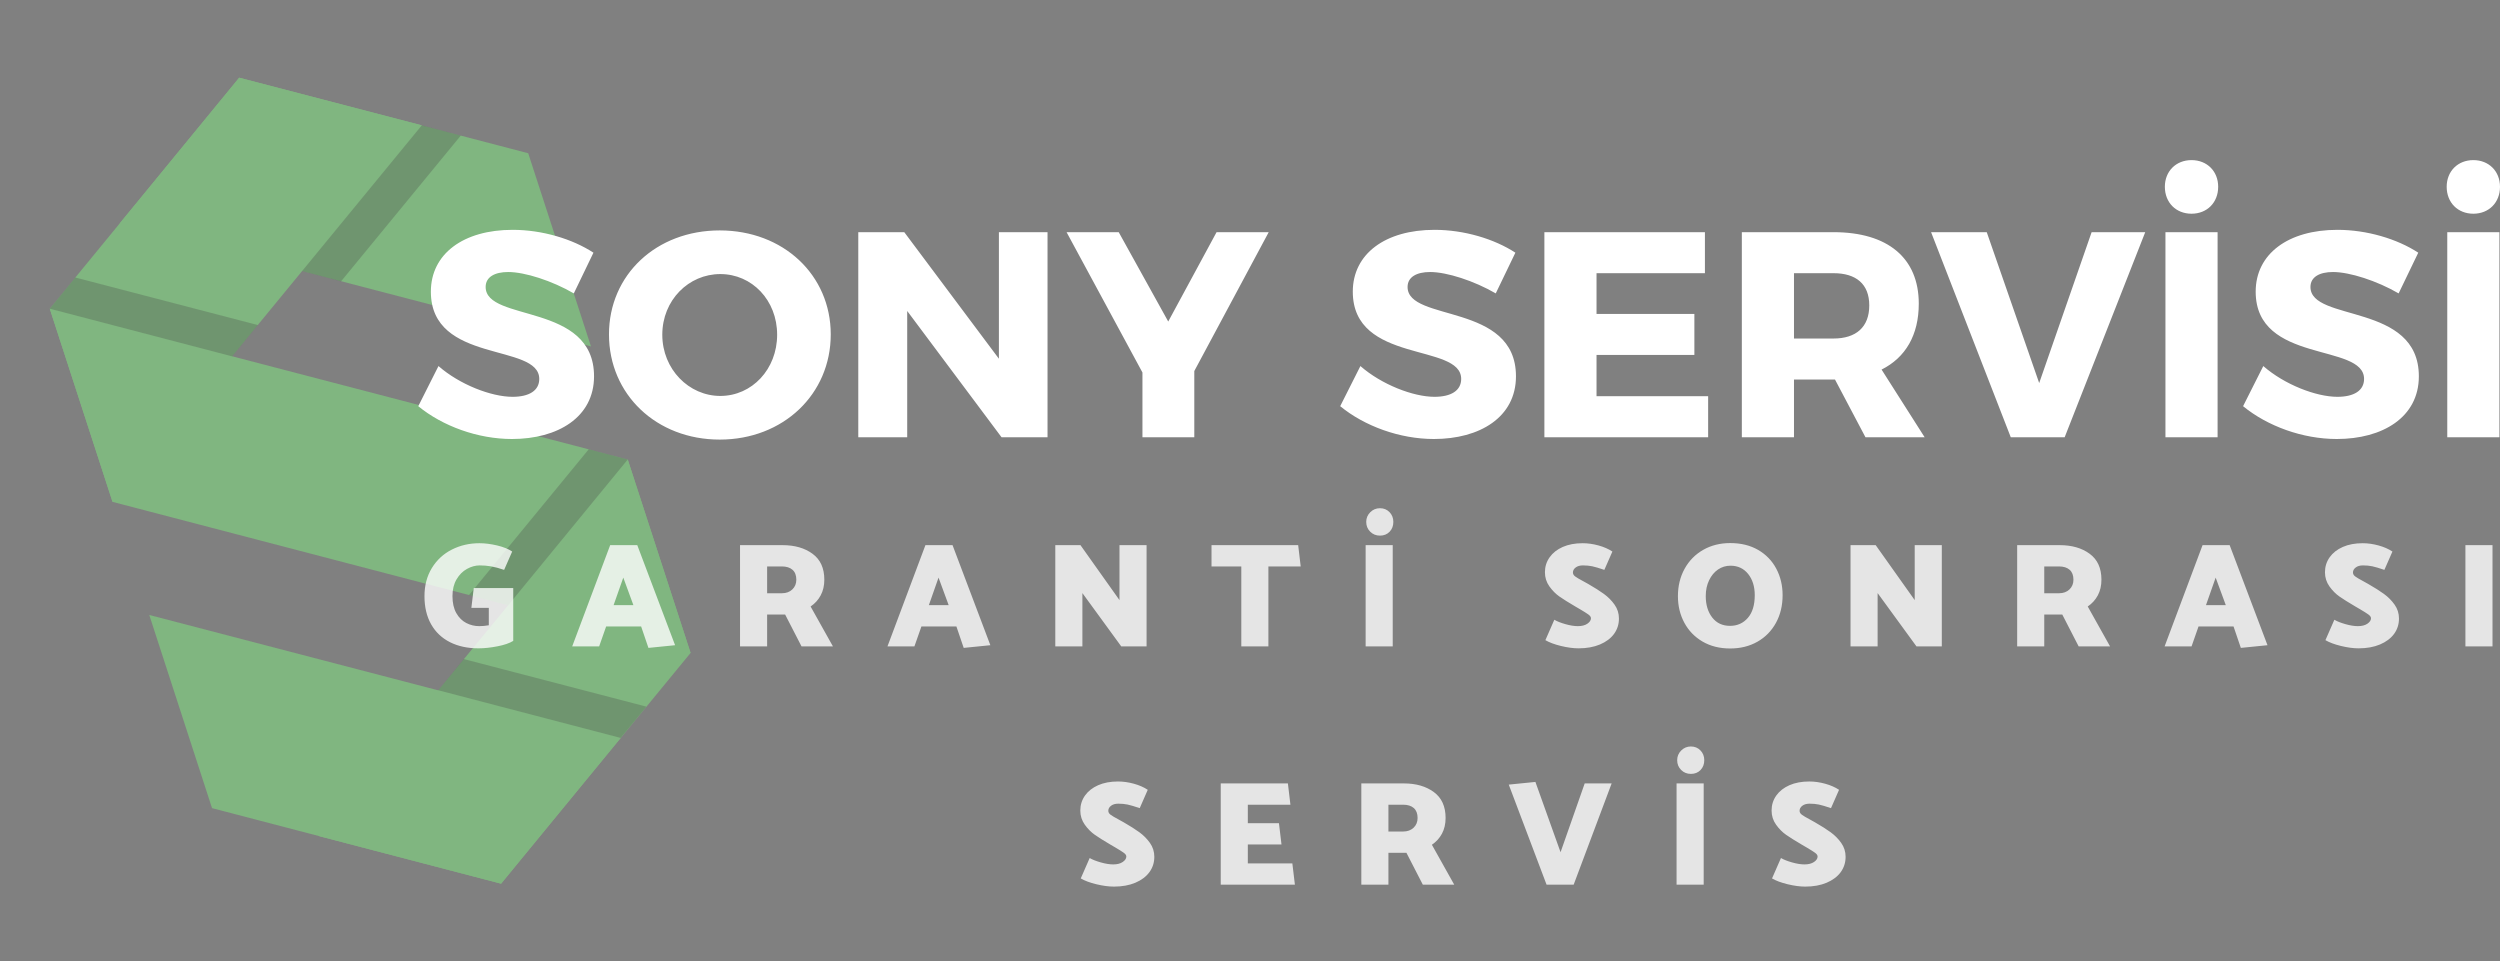
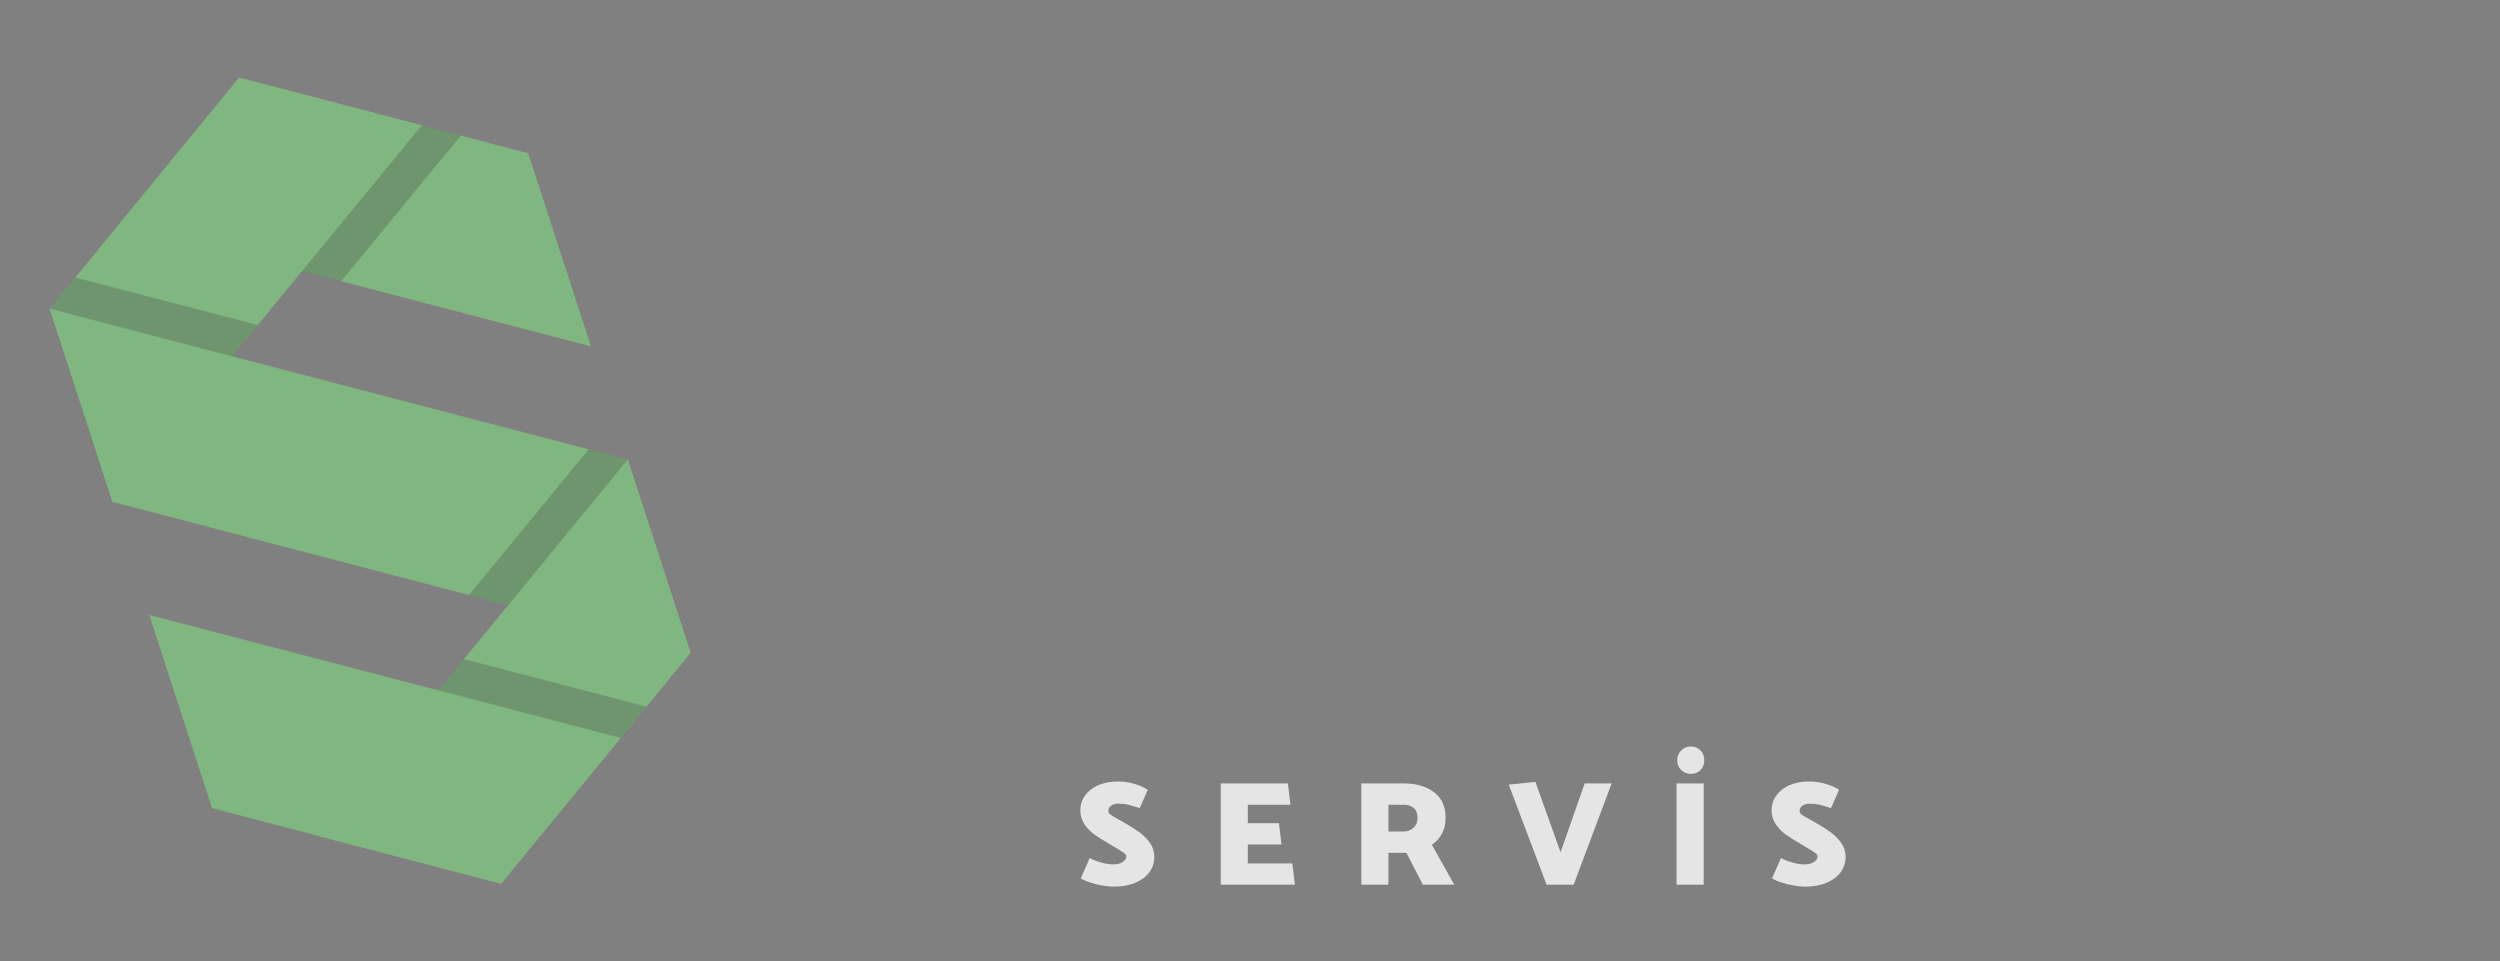
<svg xmlns="http://www.w3.org/2000/svg" id="final_svg" viewBox="-11.001 341.452 1024.05 393.675" xml:space="preserve">
  <rect x="-11.001" y="341.452" width="1024.05" height="393.675" fill="#808080" stroke="none" />
  <g id="png_group" transform="translate(37.573, 364.789) scale(1.102)" opacity="0.429">
    <g height="347.002" width="205.998" transform="rotate(342 93.5 157.5)">
      <style type="text/css">.st0{fill:#666666;}	.st1{fill:#7C7C7C;}	.st2{fill:#969696;}	.st3{fill:#AAAAAA;}	.st4{fill:#C6C6C6;}	.st5{opacity:0.3;enable-background:new    ;}</style>
      <g id="color_index_4" fill="rgba(128, 254, 128, 1)">
        <polygon points="187,135.4 34.5,37.8 93.5,0 187,59.9  " />
      </g>
      <g id="color_index_3" fill="rgba(128, 254, 128, 1)">
        <polygon points="152.6,37.8 0,135.4 0,59.9 93.5,0  " />
      </g>
      <g id="color_index_2" fill="rgba(128, 254, 128, 1)">
        <polygon points="187,255.2 0,135.4 0,59.9 187,179.6  " />
      </g>
      <g id="color_index_1" fill="rgba(128, 254, 128, 1)">
        <polygon points="187,255.2 93.5,315 34.5,277.2 187,179.6  " />
      </g>
      <g id="color_index_0" fill="rgba(128, 254, 128, 1)">
        <polygon points="152.5,277.2 93.5,315 0,255.1 0,179.6  " />
      </g>
      <g>
        <polygon class="st5" points="71.7,89.6 12.6,51.8 0,59.9 59,97.7  " />
        <polygon class="st5" points="174.4,171.5 115.3,209.3 128,217.4 187,179.6  " />
        <polygon class="st5" points="106.1,83.7 165.2,45.9 152.6,37.8 93.5,75.6  " />
        <polygon class="st5" points="165.2,269.1 106.1,231.3 93.5,239.4 152.5,277.2  " />
      </g>
    </g>
  </g>
  <g id="text_group" transform="rotate(0)" opacity="1">
    <g id="text_layer_1_0" fill="rgba(255, 255, 255, 1)" transform="translate(158.289, 404.396)">
-       <path d="M40.68 31.20C20.52 31.20 7.20 41.04 7.20 56.52C7.20 86.28 51.60 77.40 51.60 92.28C51.60 97.08 47.40 99.60 40.68 99.60C31.92 99.60 18.96 94.56 10.32 87L2.04 103.44C12 111.60 26.40 116.88 40.44 116.88C59.16 116.88 74.04 108 74.04 91.20C74.04 60.84 29.64 69.12 29.64 54.60C29.64 50.52 33.36 48.48 38.88 48.48C45.72 48.48 56.88 52.08 65.76 57.24L73.80 40.56C65.16 34.92 52.80 31.20 40.68 31.20ZM125.52 31.44C99.60 31.44 80.16 49.56 80.16 74.04C80.16 98.64 99.60 117.12 125.52 117.12C151.56 117.12 171 98.52 171 74.04C171 49.68 151.56 31.44 125.52 31.44ZM125.76 49.32C138.72 49.32 149.04 60 149.04 74.16C149.04 88.32 138.72 99.24 125.76 99.24C112.92 99.24 102 88.32 102 74.16C102 60 112.80 49.32 125.76 49.32ZM259.80 116.16L259.80 32.16L239.88 32.16L239.88 84L201.12 32.16L182.28 32.16L182.28 116.16L202.32 116.16L202.32 64.44L240.96 116.16ZM319.92 89.04L350.40 32.16L329.04 32.16L309.24 68.76L288.96 32.16L267.60 32.16L298.68 89.64L298.68 116.16L319.92 116.16ZM418.32 31.20C398.16 31.20 384.84 41.04 384.84 56.52C384.84 86.28 429.24 77.40 429.24 92.28C429.24 97.08 425.04 99.60 418.32 99.60C409.56 99.60 396.60 94.56 387.96 87L379.68 103.44C389.64 111.60 404.04 116.88 418.08 116.88C436.80 116.88 451.68 108 451.68 91.20C451.68 60.84 407.28 69.12 407.28 54.60C407.28 50.52 411.00 48.48 416.52 48.48C423.36 48.48 434.52 52.08 443.40 57.24L451.44 40.56C442.80 34.92 430.44 31.20 418.32 31.20ZM529.08 48.96L529.08 32.16L463.32 32.16L463.32 116.16L530.40 116.16L530.40 99.36L484.68 99.36L484.68 82.44L524.76 82.44L524.76 65.64L484.68 65.64L484.68 48.96ZM594.84 116.16L619.08 116.16L601.44 88.44C611.28 83.52 616.68 74.28 616.68 61.44C616.68 42.72 603.96 32.16 581.76 32.16L544.20 32.16L544.20 116.16L565.56 116.16L565.56 92.52L582.36 92.52ZM565.56 75.72L565.56 48.96L581.76 48.96C591 48.96 596.40 53.40 596.40 62.16C596.40 71.04 591 75.72 581.76 75.72ZM676.44 116.16L709.44 32.16L687.48 32.16L666.00 93.96L644.52 32.16L621.72 32.16L654.36 116.16ZM728.40 2.64C722.04 2.64 717.48 7.20 717.48 13.56C717.48 20.04 722.04 24.60 728.40 24.60C734.76 24.60 739.32 20.04 739.32 13.56C739.32 7.20 734.76 2.64 728.40 2.64ZM739.08 116.16L739.08 32.16L717.72 32.16L717.72 116.16ZM788.16 31.20C768.00 31.20 754.68 41.04 754.68 56.52C754.68 86.28 799.08 77.40 799.08 92.28C799.08 97.08 794.88 99.60 788.16 99.60C779.40 99.60 766.44 94.56 757.80 87L749.52 103.44C759.48 111.60 773.88 116.88 787.92 116.88C806.64 116.88 821.52 108 821.52 91.20C821.52 60.84 777.12 69.12 777.12 54.60C777.12 50.52 780.84 48.48 786.36 48.48C793.20 48.48 804.36 52.08 813.24 57.24L821.28 40.56C812.64 34.92 800.28 31.20 788.16 31.20ZM843.84 2.64C837.48 2.64 832.92 7.20 832.92 13.56C832.92 20.04 837.48 24.60 843.84 24.60C850.20 24.60 854.76 20.04 854.76 13.56C854.76 7.20 850.20 2.64 843.84 2.64ZM854.52 116.16L854.52 32.16L833.16 32.16L833.16 116.16Z" />
-     </g>
+       </g>
  </g>
  <g id="tagline_group" transform="rotate(0)" opacity="0.792">
    <g id="text_layer_2_0" fill="rgba(255, 255, 255, 1)" transform="translate(161.04, 539.134)">
-       <path d="M21.04 51.30L28.18 51.30L28.18 58.44Q26.11 58.80 24.28 58.80L24.28 58.80Q21.47 58.80 18.97 57.52Q16.47 56.24 14.88 53.47Q13.30 50.69 13.30 46.48L13.30 46.48Q13.30 42.46 14.98 39.62Q16.65 36.78 19.25 35.35Q21.84 33.92 24.46 33.92L24.46 33.92Q26.78 33.92 29.10 34.31Q31.41 34.71 34.46 35.75L34.46 35.75L37.76 28.24Q35.44 26.66 31.57 25.74Q27.69 24.83 24.34 24.83L24.34 24.83Q18.18 24.83 13.02 27.45Q7.87 30.07 4.85 35.01Q1.83 39.95 1.83 46.54L1.83 46.54Q1.83 53.19 4.54 58.01Q7.26 62.83 12.26 65.36Q17.26 67.89 23.97 67.89L23.97 67.89Q27.45 67.89 31.69 67.07Q35.93 66.25 38.19 64.84L38.19 64.84L38.19 43.19L22.02 43.19L21.04 51.30ZM89.00 25.62L77.90 25.62L62.34 67.10L73.38 67.10L76.25 58.93L90.58 58.93L93.57 67.71L104.49 66.61L89.00 25.62ZM83.27 38.92L87.41 50.20L79.30 50.20L83.27 38.92ZM131.09 25.62L131.09 67.10L142.19 67.10L142.19 54.05L149.57 54.05L156.28 67.10L169.15 67.10L160.00 50.75Q162.63 48.98 164.12 46.21Q165.62 43.43 165.62 39.77L165.62 39.77Q165.62 32.70 160.80 29.16Q155.98 25.62 148.53 25.62L148.53 25.62L131.09 25.62ZM148.17 34.34Q151.04 34.34 152.59 35.72Q154.15 37.09 154.15 39.77L154.15 39.77Q154.15 42.21 152.50 43.77Q150.85 45.32 148.29 45.32L148.29 45.32L142.19 45.32L142.19 34.34L148.17 34.34ZM218.14 25.62L207.03 25.62L191.48 67.10L202.52 67.10L205.39 58.93L219.72 58.93L222.71 67.71L233.63 66.61L218.14 25.62ZM212.40 38.92L216.55 50.20L208.44 50.20L212.40 38.92ZM260.23 67.10L271.33 67.10L271.33 45.26L287.25 67.10L297.62 67.10L297.62 25.62L286.52 25.62L286.52 48.13L270.54 25.62L260.23 25.62L260.23 67.10ZM360.75 34.34L359.72 25.62L324.22 25.62L324.22 34.34L336.42 34.34L336.42 67.10L347.52 67.10L347.52 34.34L360.75 34.34ZM387.35 67.10L398.45 67.10L398.45 25.62L387.35 25.62L387.35 67.10ZM393.21 21.72Q395.65 21.72 397.17 20.13Q398.70 18.54 398.70 16.10L398.70 16.10Q398.70 13.72 397.14 12.11Q395.59 10.49 393.21 10.49L393.21 10.49Q390.89 10.49 389.24 12.14Q387.59 13.79 387.59 16.10L387.59 16.10Q387.59 18.48 389.21 20.10Q390.83 21.72 393.21 21.72L393.21 21.72ZM460.98 64.54Q463.36 65.94 467.35 66.92Q471.35 67.89 474.58 67.89L474.58 67.89Q479.58 67.89 483.33 66.31Q487.09 64.72 489.10 61.98Q491.11 59.23 491.11 55.69L491.11 55.69Q491.11 52.52 489.31 49.99Q487.51 47.46 484.95 45.60Q482.39 43.74 478.55 41.54L478.55 41.54L476.35 40.32Q474.15 39.16 473.21 38.46Q472.26 37.76 472.26 36.84L472.26 36.84Q472.26 35.62 473.39 34.77Q474.52 33.92 476.35 33.92L476.35 33.92Q478.42 33.92 480.16 34.28Q481.90 34.65 485.13 35.75L485.13 35.75L488.43 28.24Q486.05 26.66 482.72 25.74Q479.40 24.83 476.23 24.83L476.23 24.83Q471.59 24.83 468.11 26.35Q464.64 27.88 462.72 30.59Q460.79 33.31 460.79 36.72L460.79 36.72Q460.79 39.95 462.62 42.52Q464.45 45.08 466.77 46.70Q469.09 48.31 473.24 50.75L473.24 50.75L475.13 51.85Q477.51 53.25 478.58 54.02Q479.64 54.78 479.64 55.57L479.64 55.57Q479.64 56.79 478.18 57.80Q476.72 58.80 474.28 58.80L474.28 58.80Q472.08 58.80 469.18 57.98Q466.28 57.16 464.64 56.18L464.64 56.18L460.98 64.54ZM536.68 24.77Q530.52 24.77 525.64 27.54Q520.76 30.32 518.01 35.29Q515.27 40.26 515.27 46.54L515.27 46.54Q515.27 52.52 517.89 57.40Q520.51 62.28 525.36 65.12Q530.21 67.95 536.68 67.95L536.68 67.95Q542.96 67.95 547.84 65.18Q552.72 62.40 555.44 57.43Q558.15 52.46 558.15 46.12L558.15 46.12Q558.15 40.14 555.56 35.26Q552.97 30.38 548.12 27.57Q543.27 24.77 536.68 24.77L536.68 24.77ZM526.67 46.48Q526.67 42.82 528.05 39.99Q529.42 37.15 531.71 35.59Q533.99 34.04 536.80 34.04L536.80 34.04Q541.31 34.04 544.03 37.42Q546.74 40.81 546.74 46.12L546.74 46.12Q546.74 52.15 543.91 55.42Q541.07 58.68 536.62 58.68L536.62 58.68Q531.98 58.68 529.33 55.27Q526.67 51.85 526.67 46.48L526.67 46.48ZM585.97 67.10L597.07 67.10L597.07 45.26L612.99 67.10L623.36 67.10L623.36 25.62L612.26 25.62L612.26 48.13L596.28 25.62L585.97 25.62L585.97 67.10ZM654.23 25.62L654.23 67.10L665.33 67.10L665.33 54.05L672.71 54.05L679.42 67.10L692.29 67.10L683.14 50.75Q685.76 48.98 687.26 46.21Q688.75 43.43 688.75 39.77L688.75 39.77Q688.75 32.70 683.93 29.16Q679.11 25.62 671.67 25.62L671.67 25.62L654.23 25.62ZM671.31 34.34Q674.17 34.34 675.73 35.72Q677.28 37.09 677.28 39.77L677.28 39.77Q677.28 42.21 675.64 43.77Q673.99 45.32 671.43 45.32L671.43 45.32L665.33 45.32L665.33 34.34L671.31 34.34ZM741.27 25.62L730.17 25.62L714.62 67.10L725.66 67.10L728.52 58.93L742.86 58.93L745.85 67.71L756.77 66.61L741.27 25.62ZM735.54 38.92L739.69 50.20L731.57 50.20L735.54 38.92ZM780.50 64.54Q782.87 65.94 786.87 66.92Q790.87 67.89 794.10 67.89L794.10 67.89Q799.10 67.89 802.85 66.31Q806.60 64.72 808.62 61.98Q810.63 59.23 810.63 55.69L810.63 55.69Q810.63 52.52 808.83 49.99Q807.03 47.46 804.47 45.60Q801.91 43.74 798.06 41.54L798.06 41.54L795.87 40.32Q793.67 39.16 792.73 38.46Q791.78 37.76 791.78 36.84L791.78 36.84Q791.78 35.62 792.91 34.77Q794.04 33.92 795.87 33.92L795.87 33.92Q797.94 33.92 799.68 34.28Q801.42 34.65 804.65 35.75L804.65 35.75L807.95 28.24Q805.57 26.66 802.24 25.74Q798.92 24.83 795.75 24.83L795.75 24.83Q791.11 24.83 787.63 26.35Q784.16 27.88 782.23 30.59Q780.31 33.31 780.31 36.72L780.31 36.72Q780.31 39.95 782.14 42.52Q783.97 45.08 786.29 46.70Q788.61 48.31 792.76 50.75L792.76 50.75L794.65 51.85Q797.03 53.25 798.09 54.02Q799.16 54.78 799.16 55.57L799.16 55.57Q799.16 56.79 797.70 57.80Q796.23 58.80 793.79 58.80L793.79 58.80Q791.60 58.80 788.70 57.98Q785.80 57.16 784.16 56.18L784.16 56.18L780.50 64.54ZM837.84 67.10L848.94 67.10L848.94 25.62L837.84 25.62L837.84 67.10Z" />
-     </g>
+       </g>
    <g id="text_layer_2_1" fill="rgba(255, 255, 255, 1)" transform="translate(429.684, 636.734)">
      <path d="M2.01 64.54Q4.39 65.94 8.39 66.92Q12.38 67.89 15.62 67.89L15.62 67.89Q20.62 67.89 24.37 66.31Q28.12 64.72 30.13 61.98Q32.15 59.23 32.15 55.69L32.15 55.69Q32.15 52.52 30.35 49.99Q28.55 47.46 25.99 45.60Q23.42 43.74 19.58 41.54L19.58 41.54L17.38 40.32Q15.19 39.16 14.24 38.46Q13.30 37.76 13.30 36.84L13.30 36.84Q13.30 35.62 14.43 34.77Q15.55 33.92 17.38 33.92L17.38 33.92Q19.46 33.92 21.20 34.28Q22.94 34.65 26.17 35.75L26.17 35.75L29.46 28.24Q27.08 26.66 23.76 25.74Q20.43 24.83 17.26 24.83L17.26 24.83Q12.63 24.83 9.15 26.35Q5.67 27.88 3.75 30.59Q1.83 33.31 1.83 36.72L1.83 36.72Q1.83 39.95 3.66 42.52Q5.49 45.08 7.81 46.70Q10.13 48.31 14.27 50.75L14.27 50.75L16.16 51.85Q18.54 53.25 19.61 54.02Q20.68 54.78 20.68 55.57L20.68 55.57Q20.68 56.79 19.21 57.80Q17.75 58.80 15.31 58.80L15.31 58.80Q13.12 58.80 10.22 57.98Q7.32 57.16 5.67 56.18L5.67 56.18L2.01 64.54ZM59.35 67.10L89.73 67.10L88.69 58.38L70.45 58.38L70.45 50.63L84.24 50.63L83.20 41.91L70.45 41.91L70.45 34.34L87.90 34.34L86.86 25.62L59.35 25.62L59.35 67.10ZM116.94 25.62L116.94 67.10L128.04 67.10L128.04 54.05L135.42 54.05L142.13 67.10L155.00 67.10L145.85 50.75Q148.47 48.98 149.97 46.21Q151.46 43.43 151.46 39.77L151.46 39.77Q151.46 32.70 146.64 29.16Q141.82 25.62 134.38 25.62L134.38 25.62L116.94 25.62ZM134.02 34.34Q136.88 34.34 138.44 35.72Q139.99 37.09 139.99 39.77L139.99 39.77Q139.99 42.21 138.35 43.77Q136.70 45.32 134.14 45.32L134.14 45.32L128.04 45.32L128.04 34.34L134.02 34.34ZM198.55 53.80L188.25 25.01L177.33 26.11L192.82 67.10L203.92 67.10L219.48 25.62L208.44 25.62L198.55 53.80ZM246.07 67.10L257.18 67.10L257.18 25.62L246.07 25.62L246.07 67.10ZM251.93 21.72Q254.37 21.72 255.89 20.13Q257.42 18.54 257.42 16.10L257.42 16.10Q257.42 13.72 255.86 12.11Q254.31 10.49 251.93 10.49L251.93 10.49Q249.61 10.49 247.96 12.14Q246.32 13.79 246.32 16.10L246.32 16.10Q246.32 18.48 247.93 20.10Q249.55 21.72 251.93 21.72L251.93 21.72ZM285.17 64.54Q287.55 65.94 291.55 66.92Q295.54 67.89 298.78 67.89L298.78 67.89Q303.78 67.89 307.53 66.31Q311.28 64.72 313.30 61.98Q315.31 59.23 315.31 55.69L315.31 55.69Q315.31 52.52 313.51 49.99Q311.71 47.46 309.15 45.60Q306.59 43.74 302.74 41.54L302.74 41.54L300.55 40.32Q298.35 39.16 297.41 38.46Q296.46 37.76 296.46 36.84L296.46 36.84Q296.46 35.62 297.59 34.77Q298.72 33.92 300.55 33.92L300.55 33.92Q302.62 33.92 304.36 34.28Q306.10 34.65 309.33 35.75L309.33 35.75L312.63 28.24Q310.25 26.66 306.92 25.74Q303.60 24.83 300.42 24.83L300.42 24.83Q295.79 24.83 292.31 26.35Q288.83 27.88 286.91 30.59Q284.99 33.31 284.99 36.72L284.99 36.72Q284.99 39.95 286.82 42.52Q288.65 45.08 290.97 46.70Q293.29 48.31 297.44 50.75L297.44 50.75L299.33 51.85Q301.71 53.25 302.77 54.02Q303.84 54.78 303.84 55.57L303.84 55.57Q303.84 56.79 302.38 57.80Q300.91 58.80 298.47 58.80L298.47 58.80Q296.28 58.80 293.38 57.98Q290.48 57.16 288.83 56.18L288.83 56.18L285.17 64.54Z" />
    </g>
  </g>
</svg>